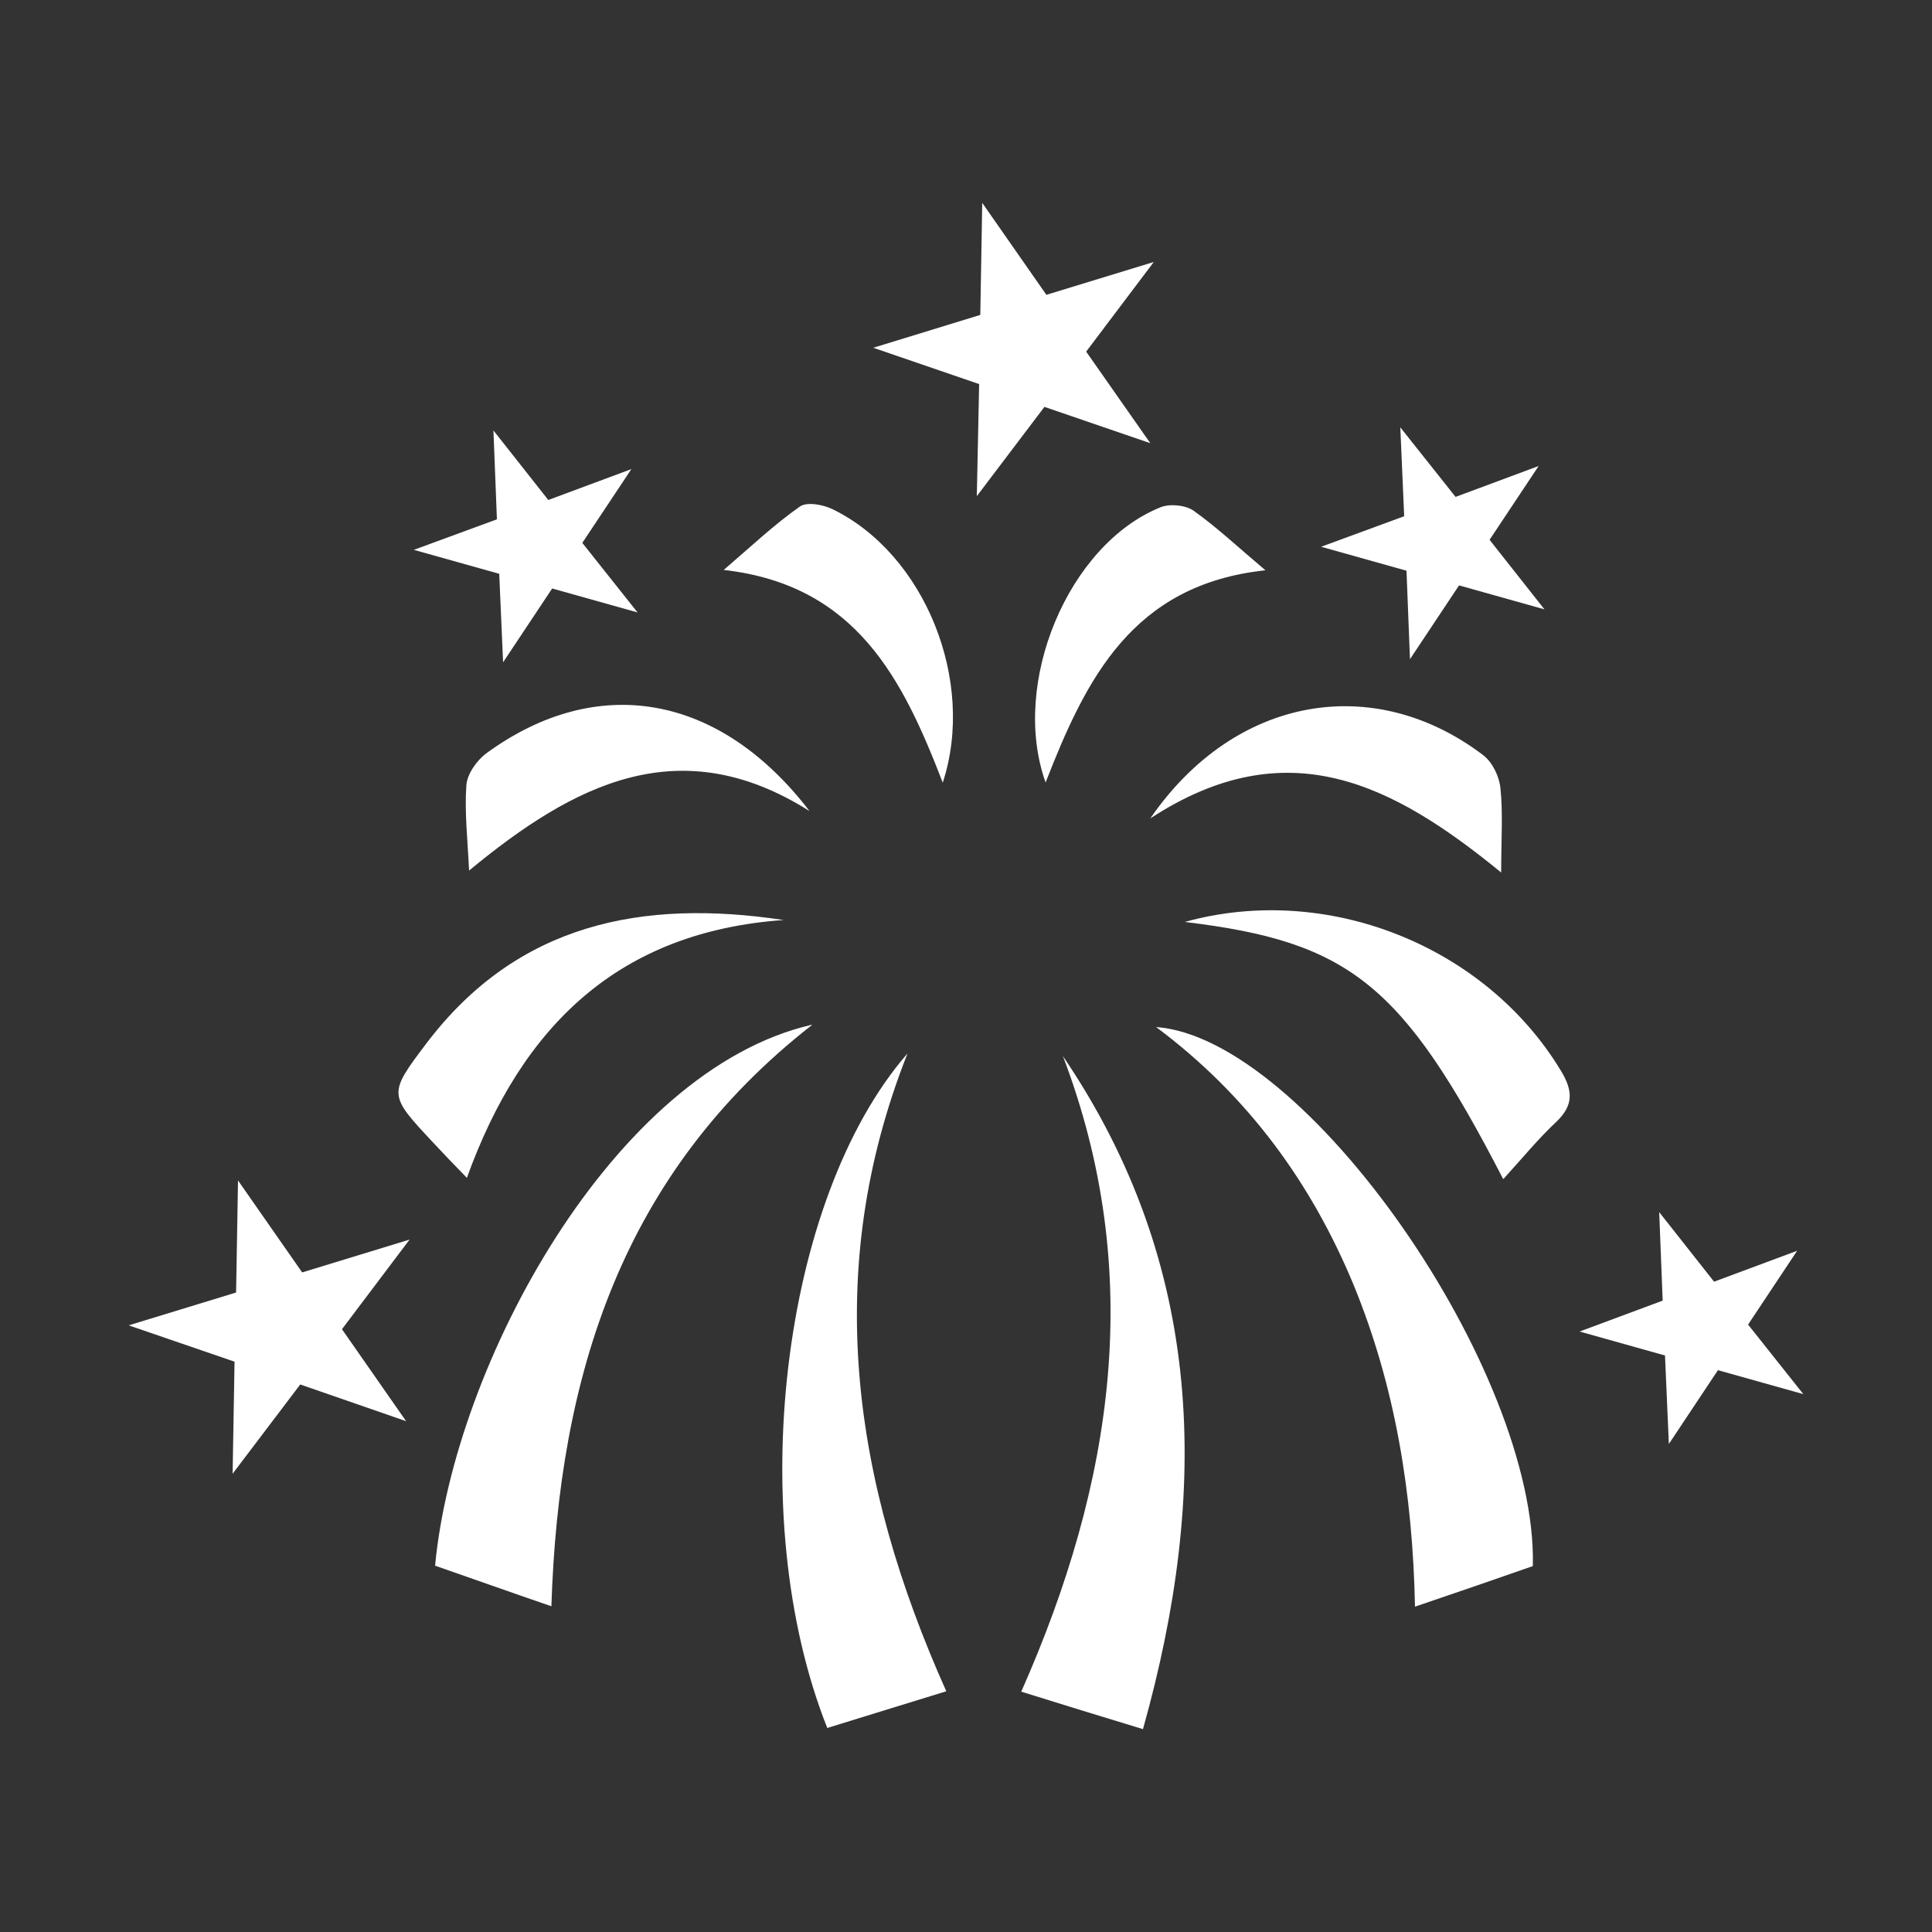
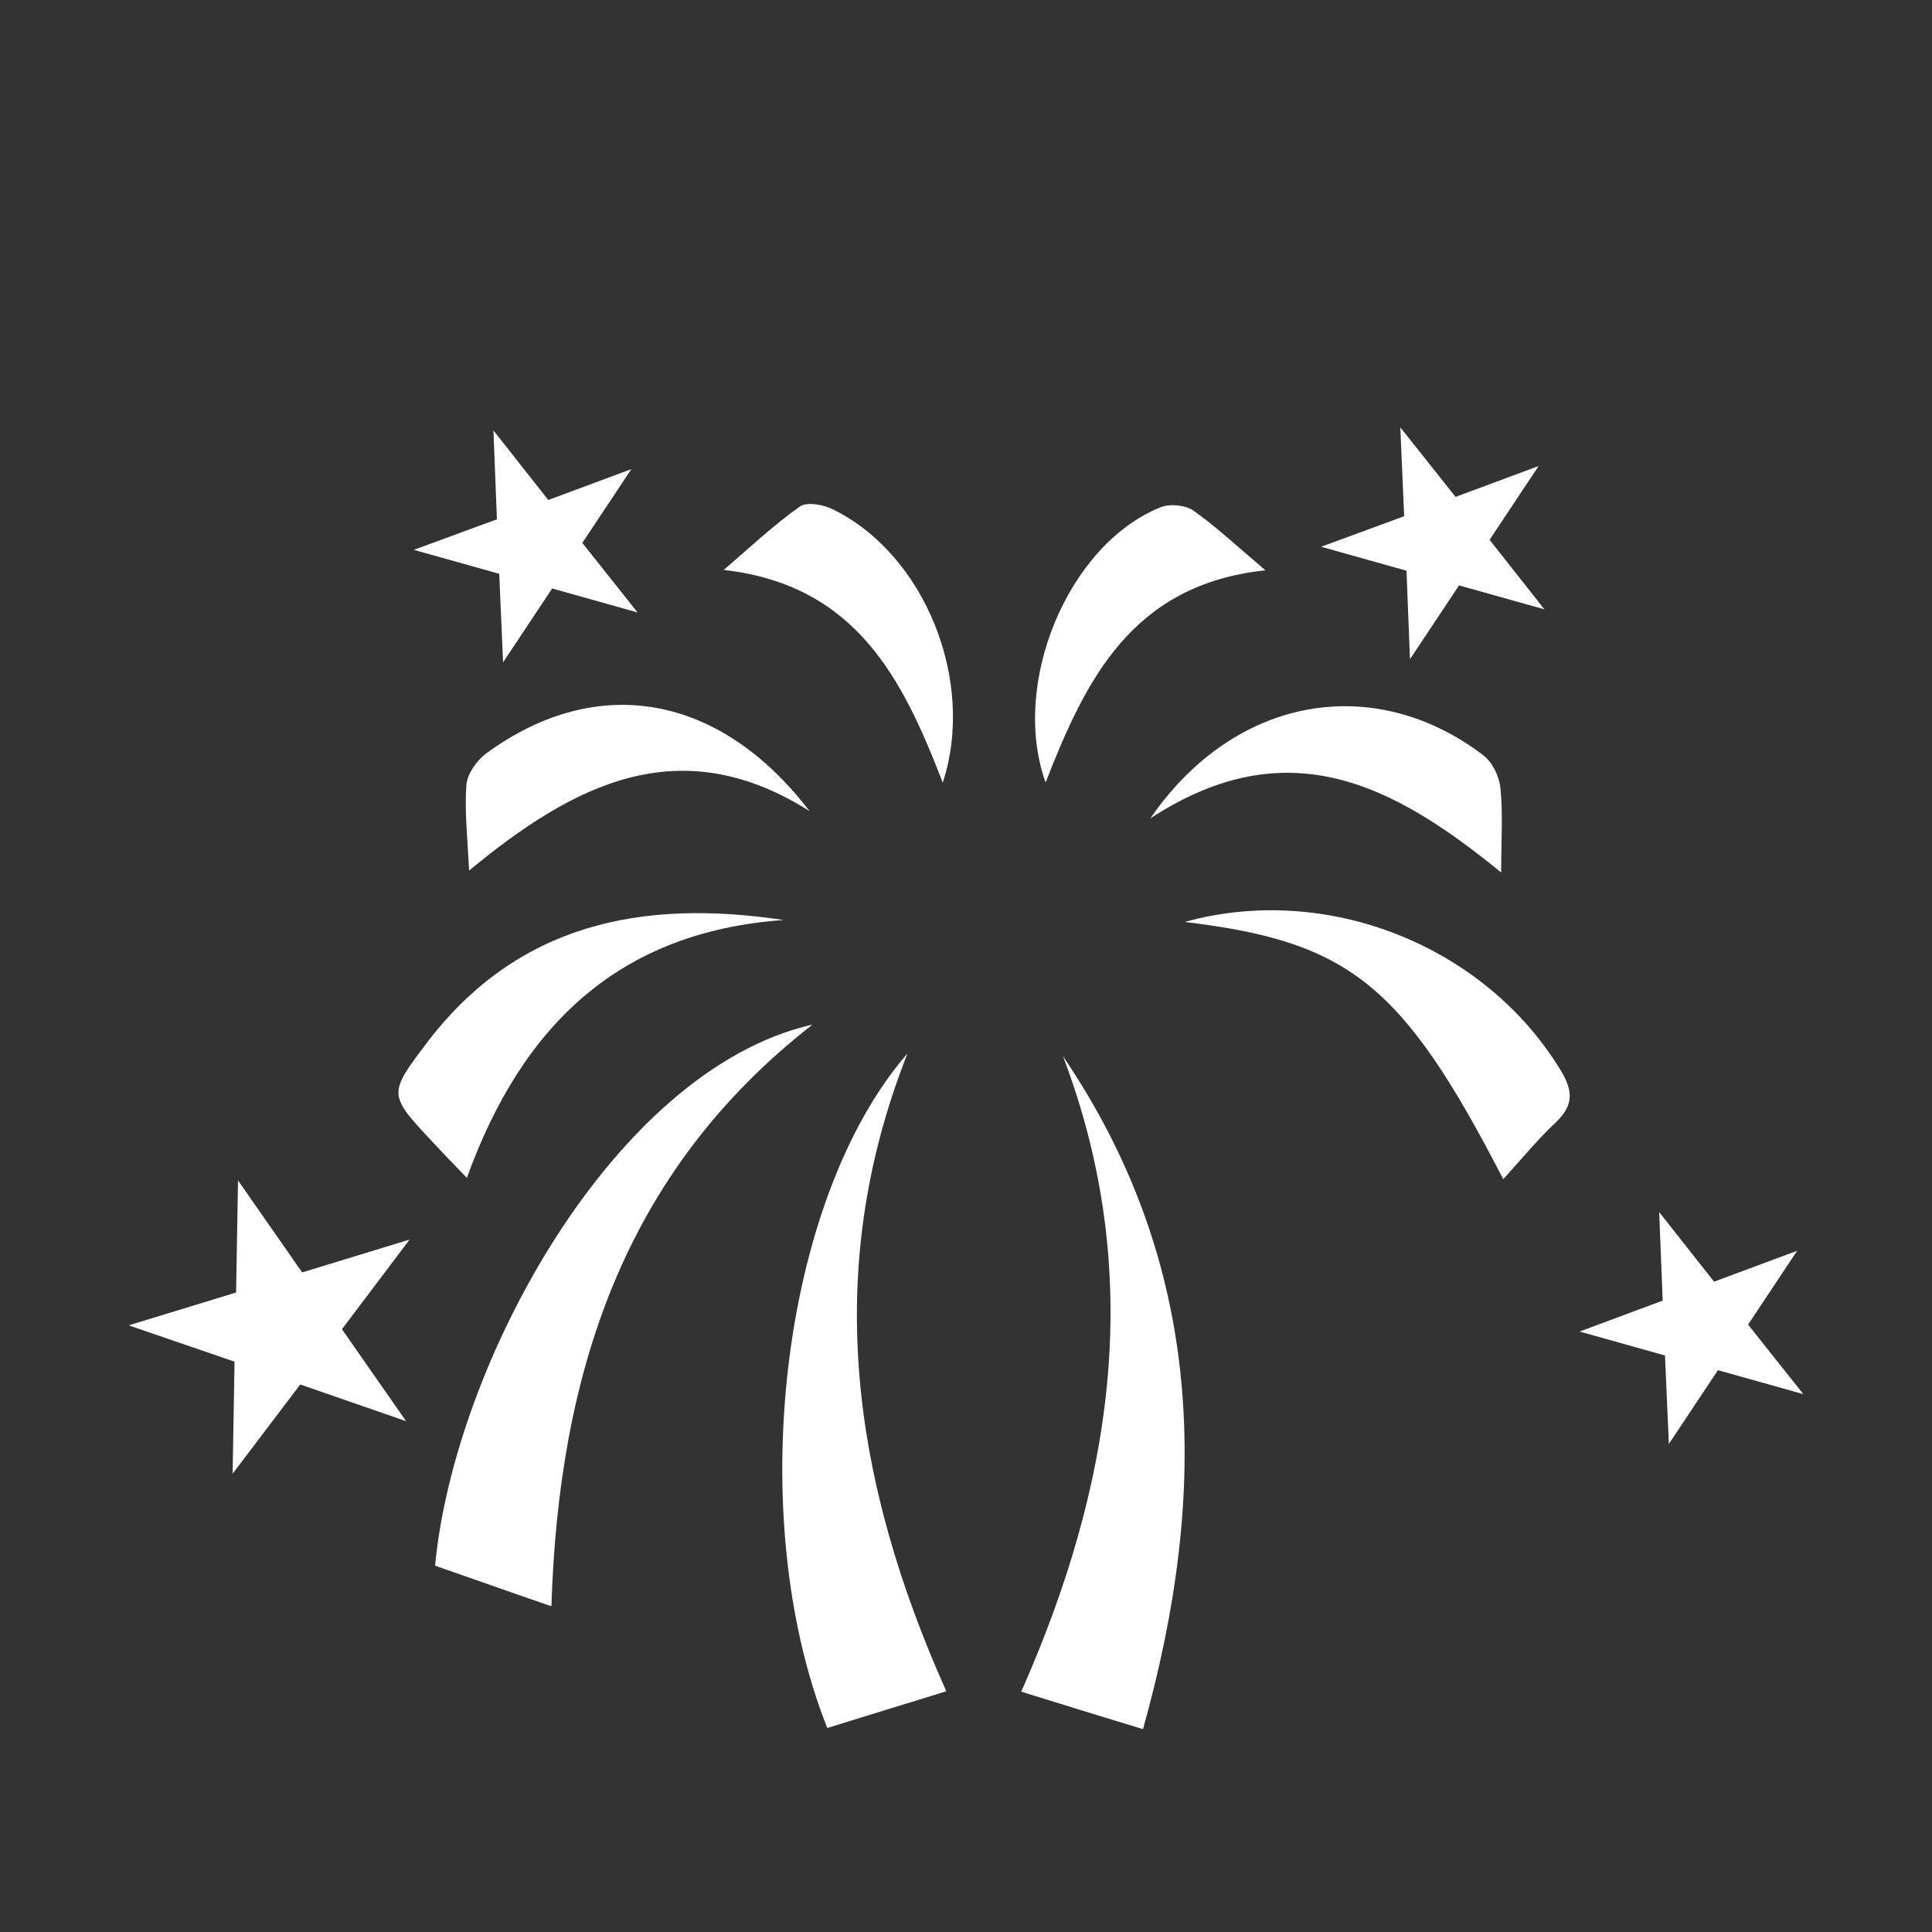
<svg xmlns="http://www.w3.org/2000/svg" viewBox="0 0 50 50" id="Layer_1">
  <rect x="0" y="0" width="50" height="50" fill="#333333" stroke="none" />
  <defs>
    <style>.cls-1{fill:#fff;stroke-width:0px;}</style>
  </defs>
-   <polygon points="27.08 7.63 29.86 6.78 28.11 9.1 29.77 11.47 27.03 10.53 25.28 12.84 25.34 9.94 22.6 9 25.37 8.15 25.42 5.25 27.08 7.63" class="cls-1" />
  <polygon points="7.82 32.93 10.6 32.08 8.85 34.4 10.51 36.78 7.77 35.83 6.02 38.14 6.07 35.24 3.33 34.3 6.11 33.45 6.16 30.55 7.82 32.93" class="cls-1" />
  <polygon points="14.19 12.94 16.34 12.14 15.07 14.05 16.5 15.85 14.29 15.23 13.02 17.14 12.92 14.85 10.71 14.23 12.86 13.44 12.77 11.14 14.19 12.94" class="cls-1" />
  <polygon points="37.67 12.86 39.82 12.06 38.55 13.97 39.97 15.77 37.76 15.15 36.49 17.06 36.4 14.77 34.19 14.15 36.34 13.36 36.24 11.06 37.67 12.86" class="cls-1" />
  <polygon points="44.36 33.17 46.51 32.37 45.24 34.28 46.67 36.08 44.46 35.46 43.19 37.37 43.09 35.08 40.88 34.46 43.03 33.66 42.94 31.37 44.36 33.17" class="cls-1" />
  <path d="M23.48,27.28c-2.22,5.62-1.42,11.06,1.01,16.49-1.05.32-2.07.64-3.08.95-2.17-5.45-1.21-13.67,2.07-17.45Z" class="cls-1" />
  <path d="M27.5,27.32c3.69,5.43,3.81,11.27,2.08,17.43-1.09-.33-2.09-.64-3.15-.97,2.39-5.4,3.22-10.84,1.07-16.47Z" class="cls-1" />
-   <path d="M39.67,40.53c-.97.34-1.96.68-3.05,1.05-.06-2.93-.51-5.7-1.59-8.33-1.1-2.65-2.74-4.9-5.11-6.67,3.88.28,9.87,8.89,9.75,13.94Z" class="cls-1" />
+   <path d="M39.67,40.53Z" class="cls-1" />
  <path d="M21.01,26.53c-4.9,3.83-6.55,9.05-6.74,15.04-1.05-.36-2.03-.71-3.01-1.05.49-5.21,4.62-12.82,9.75-14Z" class="cls-1" />
  <path d="M38.9,30.51c-2.6-5.04-3.98-6.14-8.24-6.65,3.68-1.02,7.77.61,9.73,3.84.31.51.35.89-.11,1.33-.46.43-.87.93-1.37,1.48Z" class="cls-1" />
  <path d="M12.09,30.49c-.36-.37-.62-.64-.88-.92-1.16-1.24-1.17-1.25-.18-2.56,2.36-3.12,5.6-3.75,9.25-3.2-4.24.3-6.77,2.71-8.2,6.68Z" class="cls-1" />
  <path d="M29.77,21.18c2.19-3.18,5.79-3.78,8.61-1.64.24.18.42.55.45.85.07.66.02,1.33.02,2.19-2.79-2.28-5.53-3.72-9.08-1.4Z" class="cls-1" />
  <path d="M20.95,20.99c-3.36-2.12-6.1-.7-8.81,1.54-.04-.83-.12-1.52-.07-2.21.02-.29.27-.64.51-.82,2.87-2.1,6.04-1.55,8.37,1.49Z" class="cls-1" />
  <path d="M32.74,14.76c-3.44.37-4.64,2.82-5.68,5.49-.92-2.57.59-6.16,2.97-7.12.24-.1.64-.06.85.08.62.44,1.17.96,1.87,1.55Z" class="cls-1" />
  <path d="M24.4,20.26c-1.03-2.67-2.23-5.12-5.67-5.51.71-.61,1.3-1.17,1.97-1.64.18-.13.61-.05.85.07,2.38,1.16,3.71,4.44,2.85,7.07Z" class="cls-1" />
</svg>